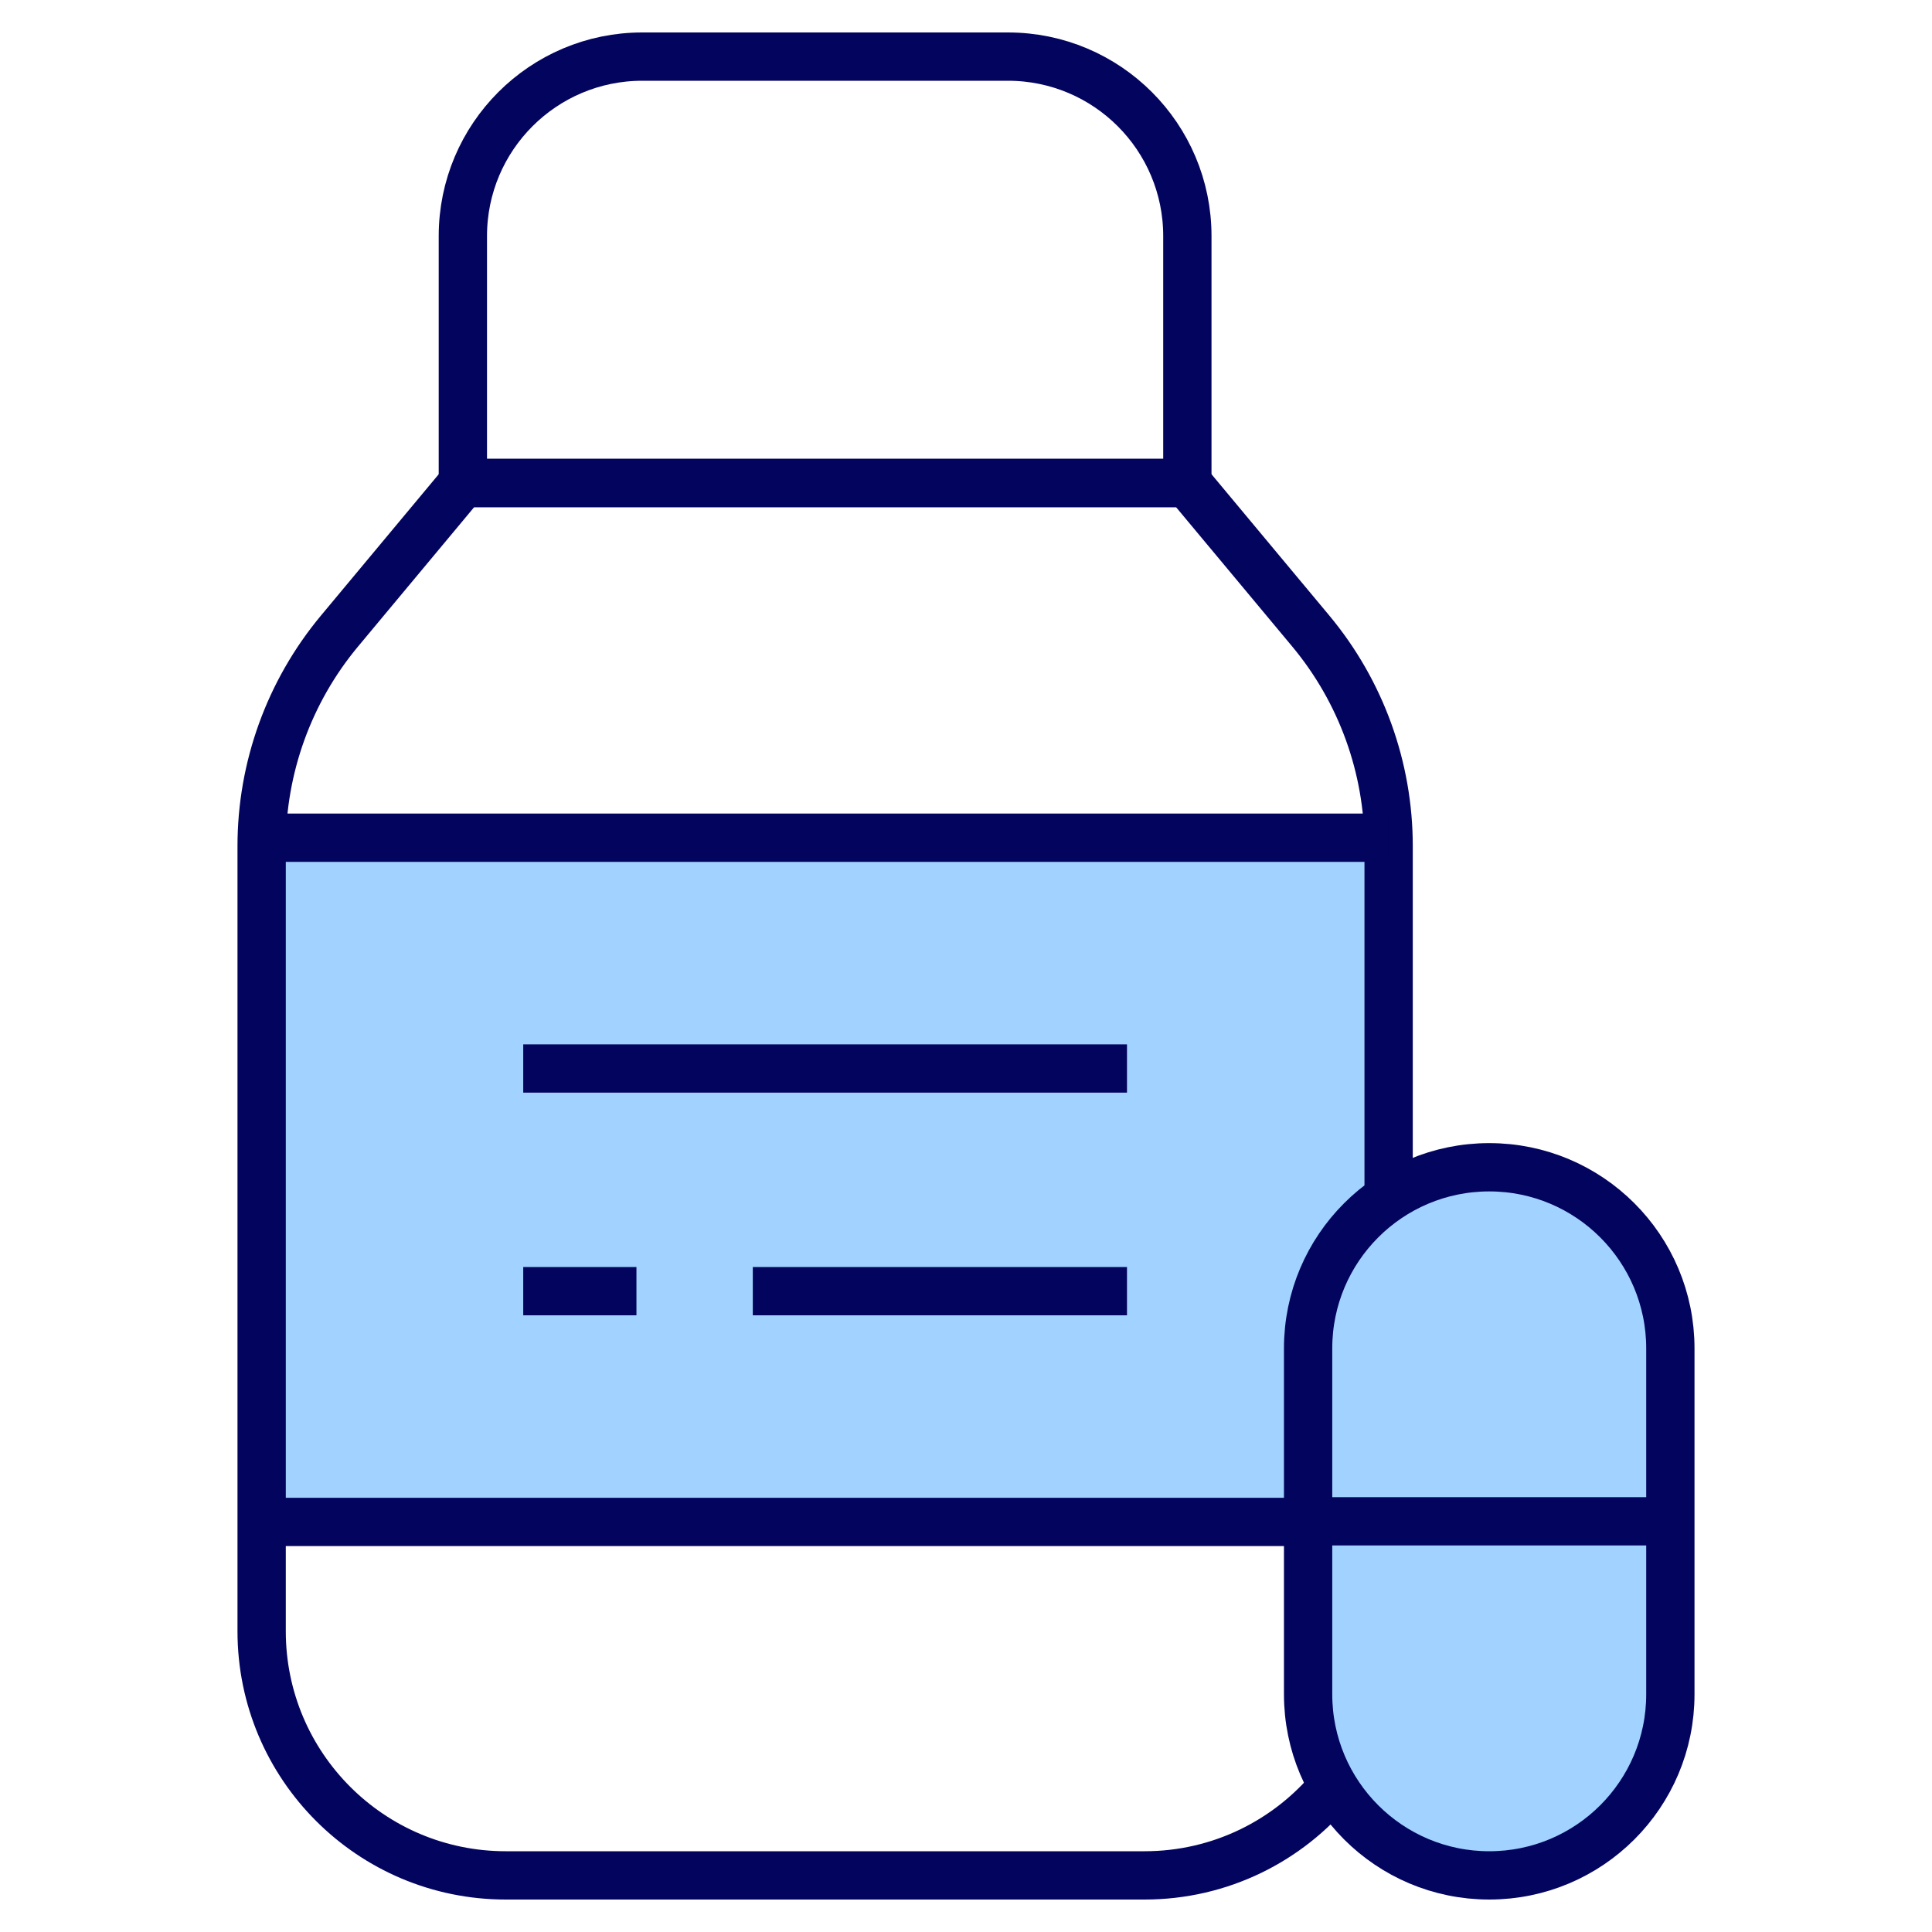
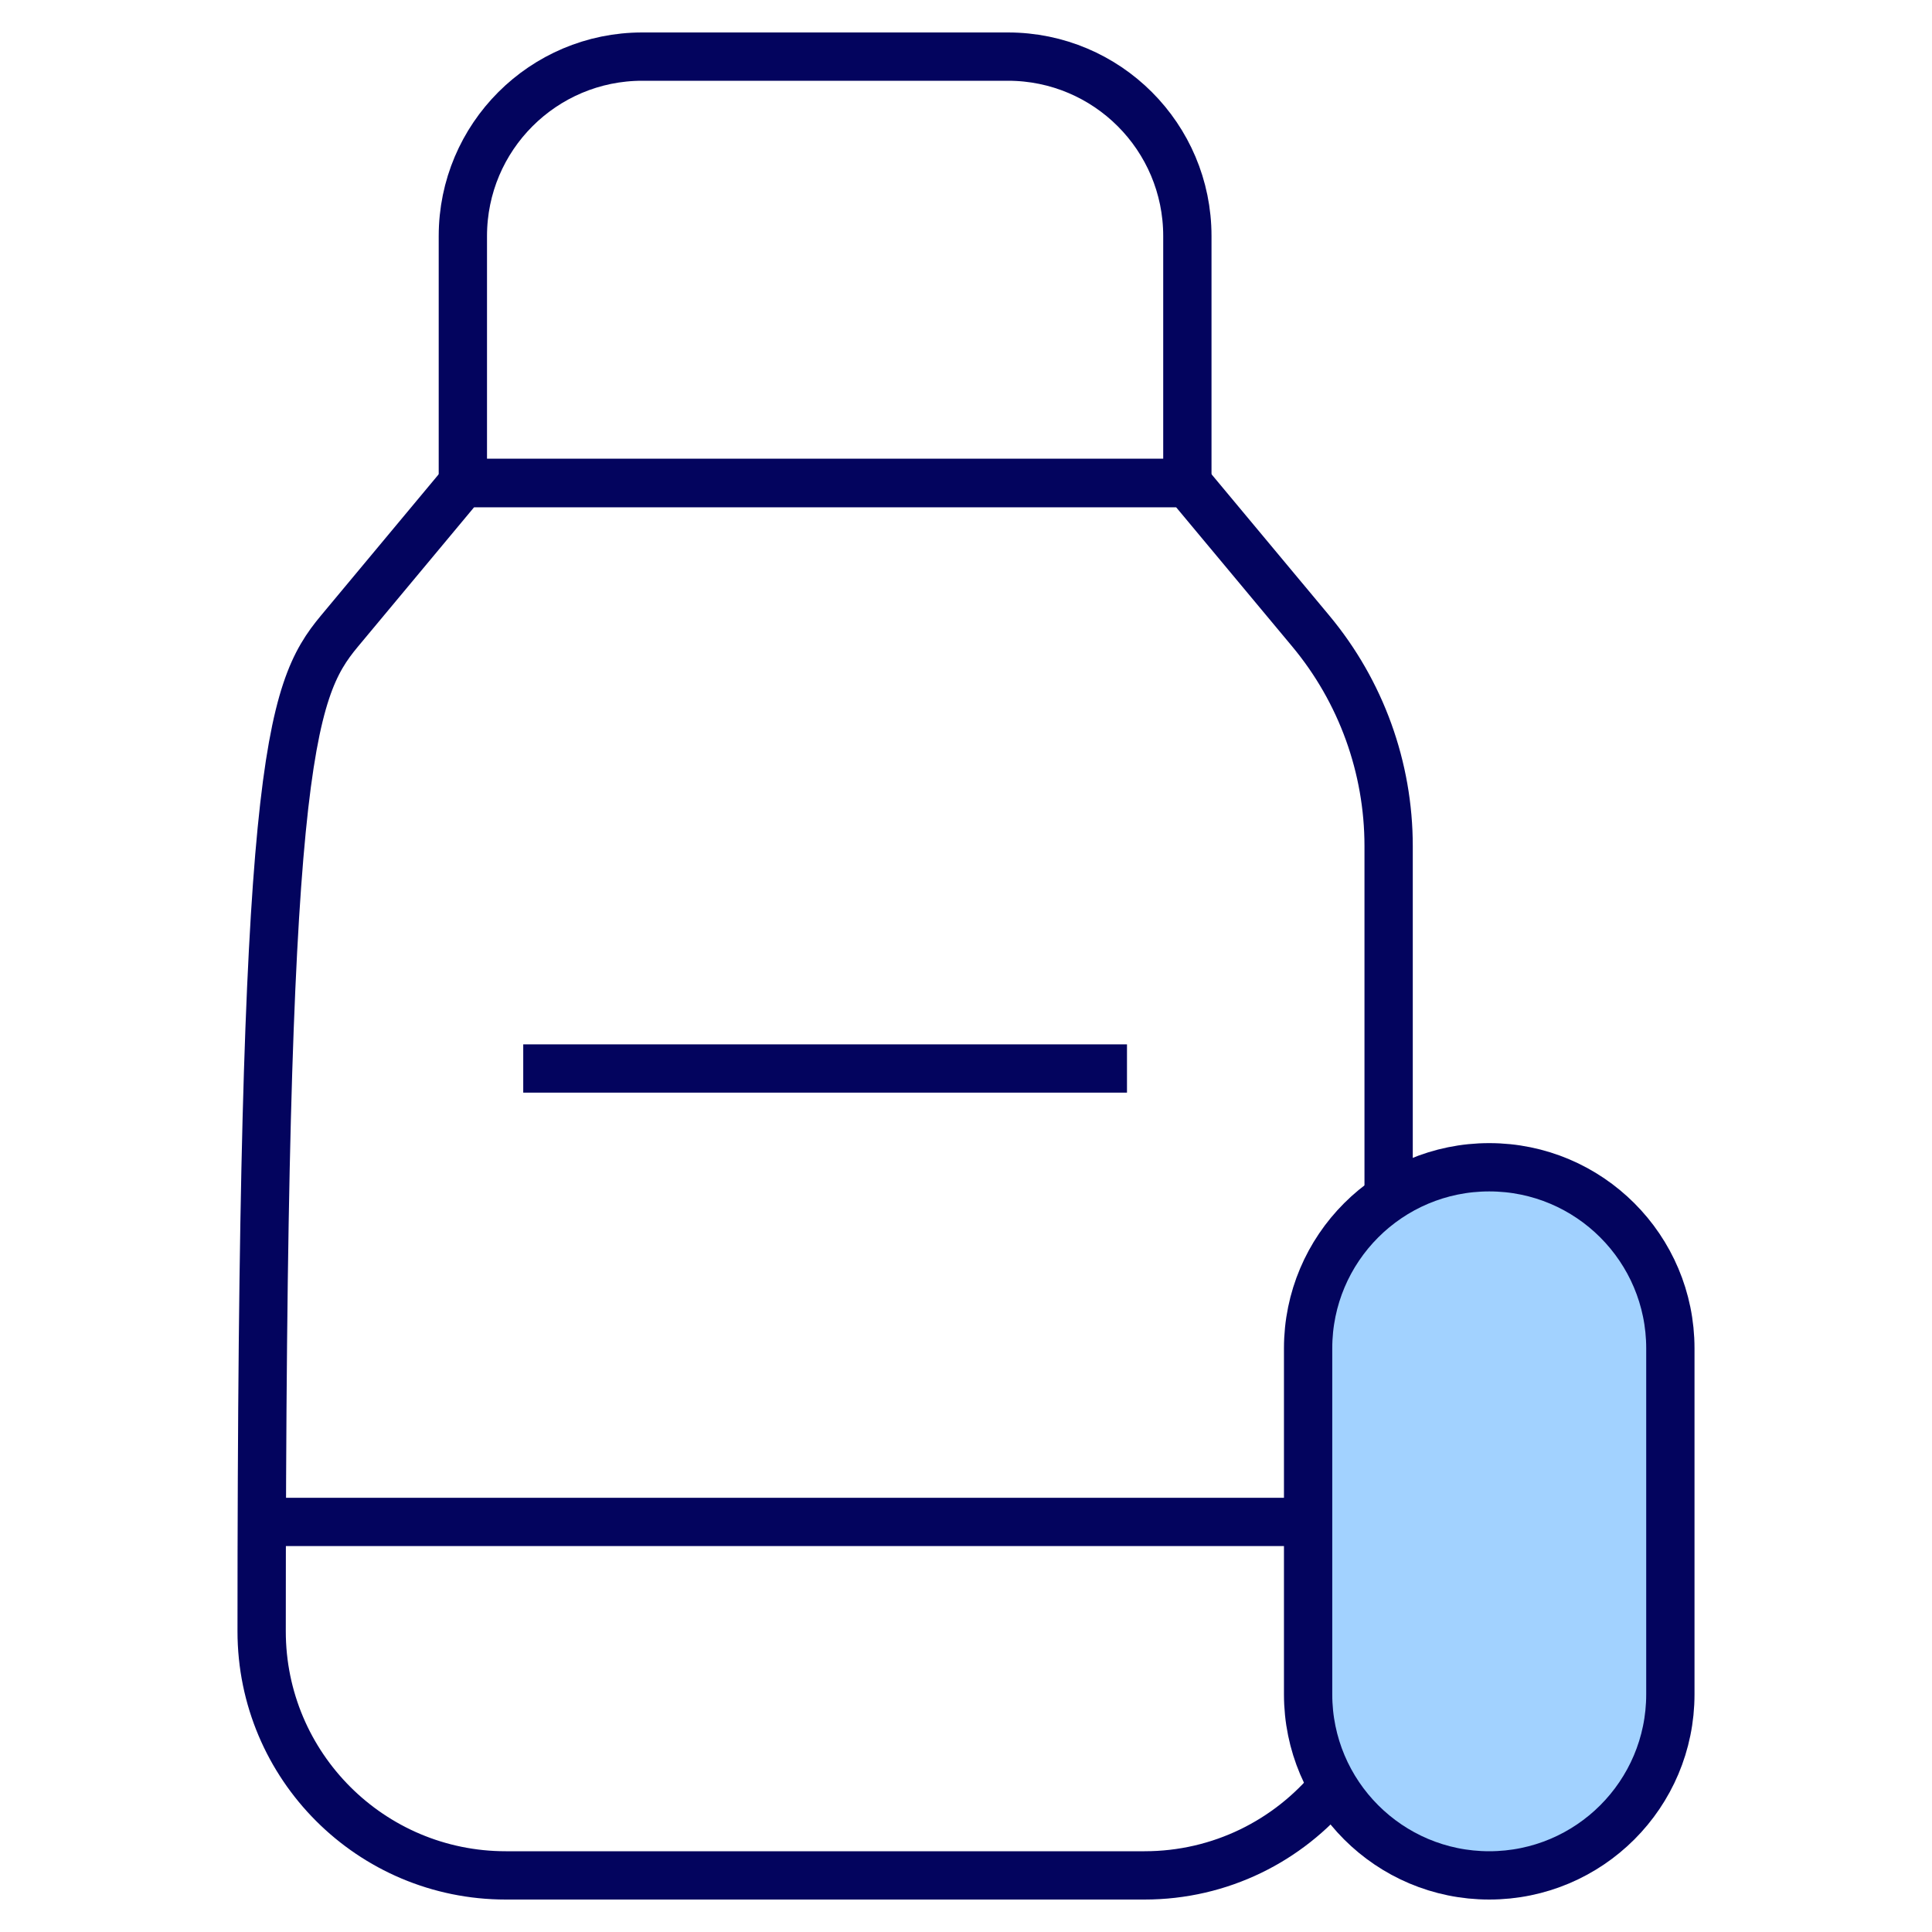
<svg xmlns="http://www.w3.org/2000/svg" width="40" height="40" viewBox="0 0 40 40" fill="none">
-   <rect x="5.4" y="17.3" width="23.3" height="14.2" fill="#A2D2FF" />
-   <path d="M27.602 36.98C26.675 38.109 25.269 38.828 23.695 38.828H10.472C7.68 38.828 5.417 36.565 5.417 33.773V17.517C5.417 15.891 5.987 14.316 7.028 13.066L9.583 10H24.583L27.139 13.066C28.18 14.316 28.75 15.891 28.75 17.517V24.799" stroke="#03045E" stroke-miterlimit="10" stroke-linejoin="round" />
+   <path d="M27.602 36.98C26.675 38.109 25.269 38.828 23.695 38.828H10.472C7.68 38.828 5.417 36.565 5.417 33.773C5.417 15.891 5.987 14.316 7.028 13.066L9.583 10H24.583L27.139 13.066C28.18 14.316 28.75 15.891 28.75 17.517V24.799" stroke="#03045E" stroke-miterlimit="10" stroke-linejoin="round" />
  <path d="M24.583 10H9.583V4.887C9.583 2.835 11.247 1.172 13.298 1.172H20.868C22.92 1.172 24.583 2.835 24.583 4.887V10H24.583Z" stroke="#03045E" stroke-miterlimit="10" stroke-linejoin="round" />
-   <path d="M5.417 17.344H28.75" stroke="#03045E" stroke-miterlimit="10" stroke-linejoin="round" />
  <path d="M5.417 31.51H28.75" stroke="#03045E" stroke-miterlimit="10" stroke-linejoin="round" />
  <path d="M10.833 22.122H23.333" stroke="#03045E" stroke-miterlimit="10" stroke-linejoin="round" />
-   <path d="M15.586 26.732H23.333" stroke="#03045E" stroke-miterlimit="10" stroke-linejoin="round" />
  <path d="M30.833 38.828C28.762 38.828 27.083 37.149 27.083 35.078V27.917C27.083 25.846 28.762 24.167 30.833 24.167C32.904 24.167 34.583 25.846 34.583 27.917V35.078C34.583 37.149 32.904 38.828 30.833 38.828Z" fill="#A2D2FF" stroke="#03045E" stroke-miterlimit="10" stroke-linejoin="round" />
-   <path d="M10.833 26.732H13.177" stroke="#03045E" stroke-miterlimit="10" stroke-linejoin="round" />
-   <path d="M27.2 31.497H34.583" stroke="#03045E" stroke-miterlimit="10" stroke-linejoin="round" />
</svg>